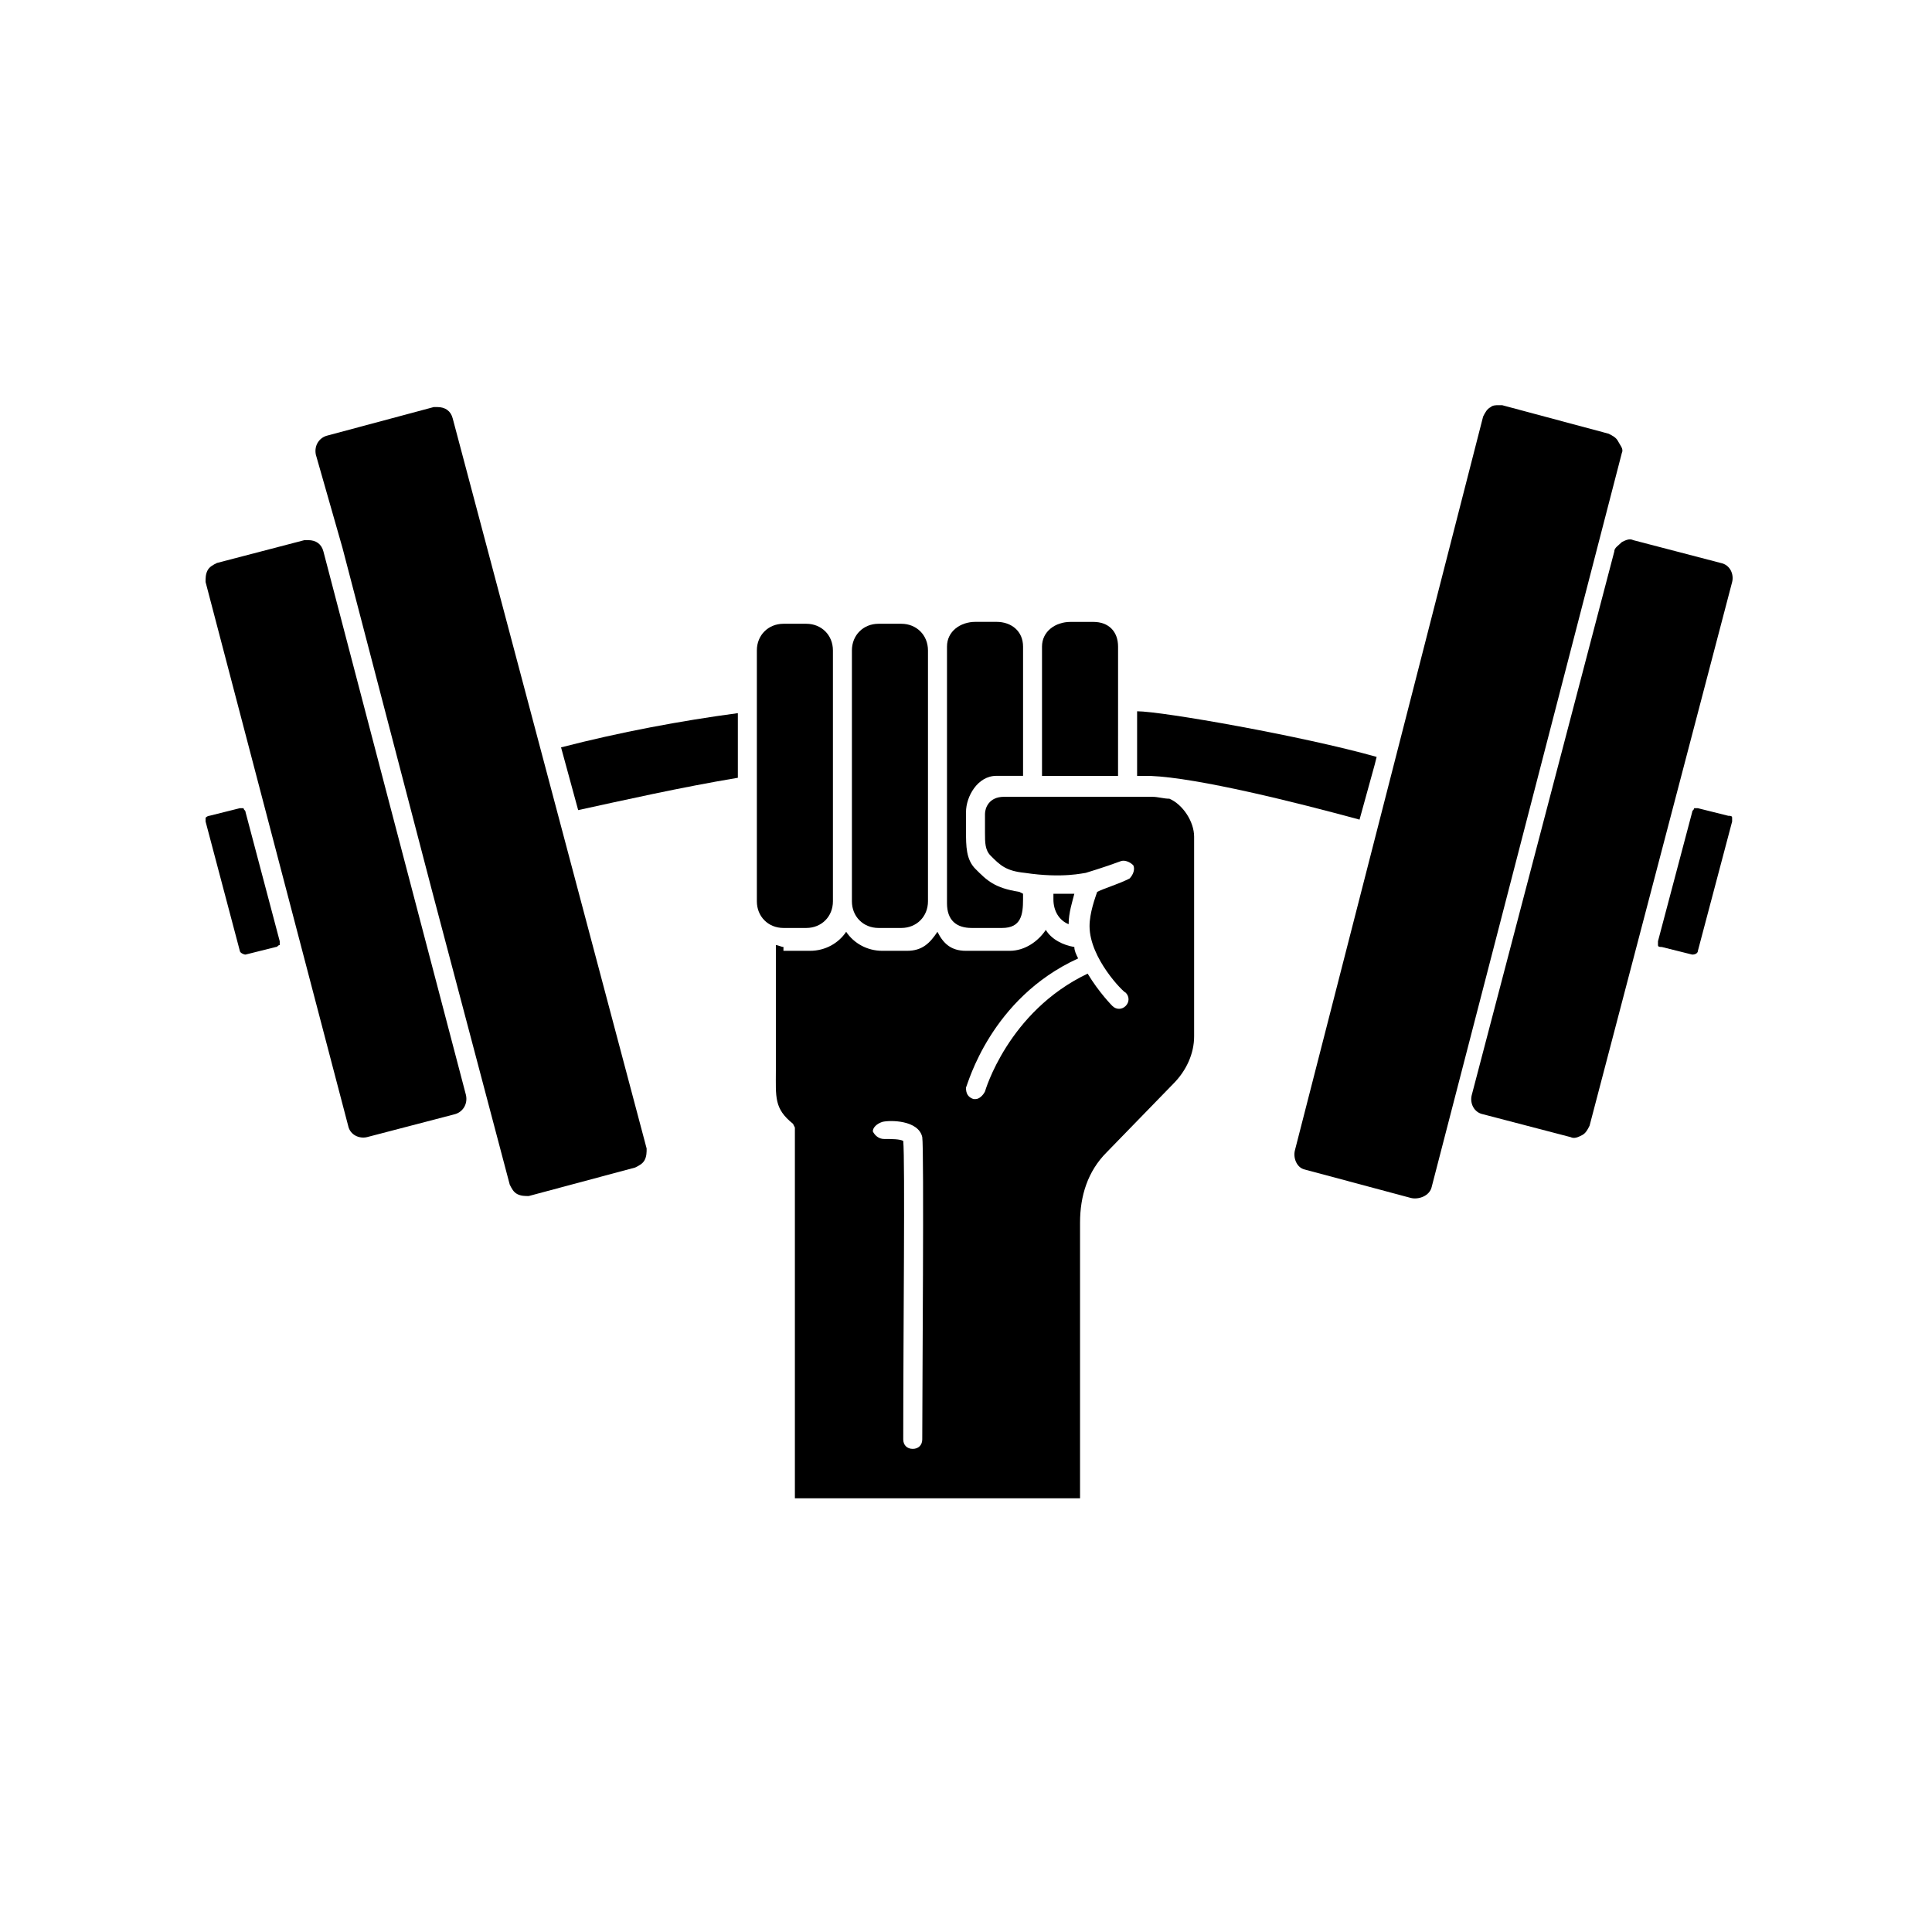
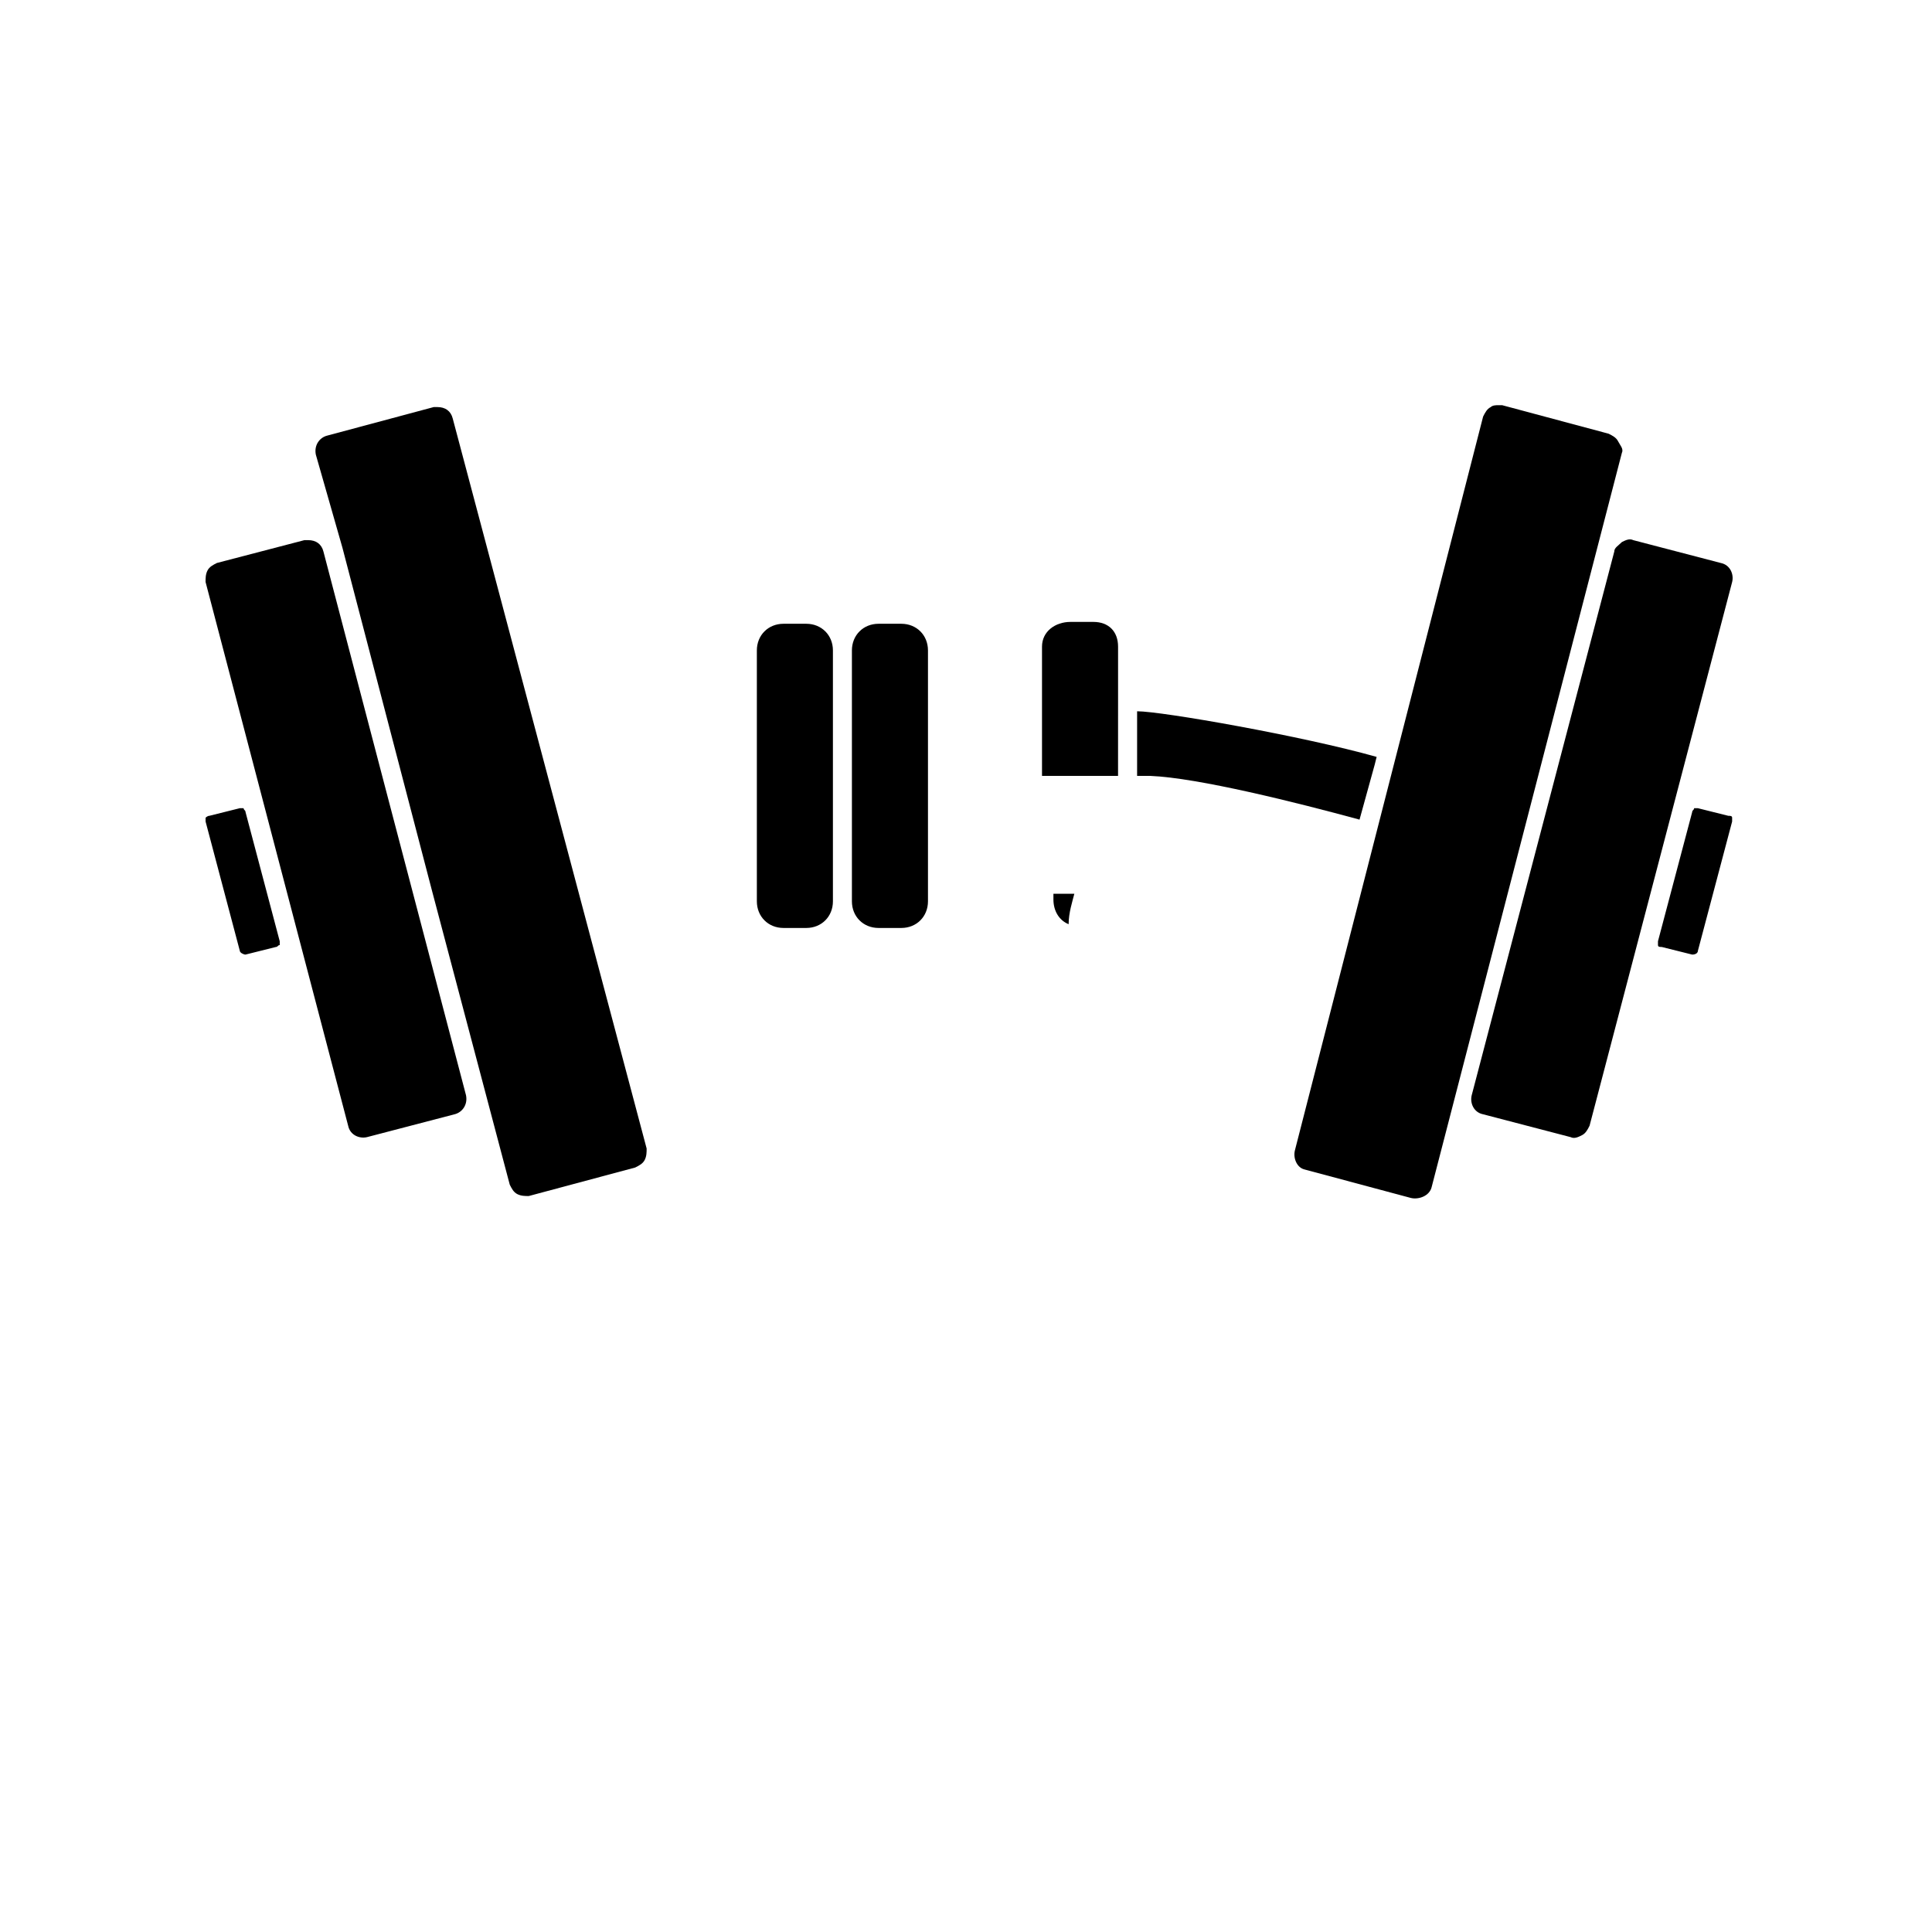
<svg xmlns="http://www.w3.org/2000/svg" fill="#000000" width="800px" height="800px" version="1.1" viewBox="144 144 512 512">
  <g>
-     <path d="m351.63 394.96c-0.504 0-1.512-0.504-2.016-0.504v33.25c0 7.055-0.504 10.078 4.535 14.105l0.504 1.008v98.246h75.57v-73.051c0-7.055 2.016-13.602 7.055-18.641l17.633-18.137c3.527-3.527 5.543-8.062 5.543-12.594v-52.898c0-4.031-3.023-8.566-6.551-10.078-1.512 0-3.023-0.504-4.535-0.504h-39.297c-4.031 0-5.039 3.023-5.039 4.535v5.039c0 2.519 0 4.535 1.512 6.047 2.519 2.519 4.031 4.031 9.07 4.535 10.078 1.512 15.617 0 16.121 0 0 0 5.039-1.512 9.07-3.023 1.008-0.504 2.519 0 3.527 1.008 0.504 1.008 0 2.519-1.008 3.527-3.023 1.512-6.551 2.519-8.566 3.527-0.504 1.512-2.016 5.543-2.016 9.07 0 8.566 9.07 17.633 9.574 17.633 1.008 1.008 1.008 2.519 0 3.527-1.008 1.008-2.519 1.008-3.527 0 0 0-3.527-3.527-6.551-8.566-21.16 10.078-27.207 31.234-27.207 31.234-0.504 1.008-1.512 2.016-2.519 2.016h-0.504c-1.512-0.504-2.016-1.512-2.016-3.023 0.504-1.008 6.551-23.68 29.727-34.258-0.504-1.008-1.008-2.016-1.008-3.023-3.023-0.504-6.047-2.016-7.559-4.535-2.016 3.023-5.543 5.543-9.574 5.543h-11.586c-4.031 0-6.047-2.016-7.559-5.039-2.016 3.023-4.031 5.039-8.062 5.039h-6.551c-4.031 0-7.559-2.016-9.574-5.039-2.016 3.023-5.543 5.039-9.574 5.039h-7.055zm26.199 46.352c2.016-0.504 9.574-0.504 10.578 4.031 0.504 3.023 0 67.008 0 80.105 0 1.512-1.008 2.519-2.519 2.519s-2.519-1.008-2.519-2.519c0-29.223 0.504-73.555 0-79.098-1.008-0.504-3.023-0.504-5.039-0.504-1.512 0-2.519-1.008-3.023-2.016 0.004-1.008 1.012-2.016 2.523-2.519z" />
-     <path d="m401.51 389.92h8.062c5.039 0 5.543-3.527 5.543-7.559v-1.512l-1.008-0.504c-6.551-1.008-8.566-3.023-11.586-6.047-2.519-2.519-2.519-6.047-2.519-10.078v-5.039c0-4.031 3.023-9.574 8.062-9.574h7.055v-34.258c0-4.031-3.023-6.551-7.055-6.551h-5.543c-4.031 0-7.559 2.519-7.559 6.551v68.016c-0.004 4.539 2.516 6.555 6.547 6.555z" />
    <path d="m376.82 389.92h6.047c4.031 0 7.055-3.023 7.055-7.055v-66.504c0-4.031-3.023-7.055-7.055-7.055h-6.047c-4.031 0-7.055 3.023-7.055 7.055v66.504c0 4.031 3.023 7.055 7.055 7.055z" />
    <path d="m351.63 389.92h6.047c4.031 0 7.055-3.023 7.055-7.055v-66.504c0-4.031-3.023-7.055-7.055-7.055h-6.047c-4.031 0-7.055 3.023-7.055 7.055v66.504c0 4.031 3.023 7.055 7.055 7.055z" />
-     <path d="m339.54 350.12v-17.129c-15.113 2.016-31.234 5.039-46.855 9.07l4.535 16.625c11.586-2.519 27.203-6.047 42.32-8.566z" />
    <path d="m440.3 330.98v-2.519-13.098c0-4.031-2.519-6.551-6.551-6.551h-6.047c-4.031 0-7.559 2.519-7.559 6.551v34.258h20.152z" />
    <path d="m428.71 380.86h-5.543v1.512c0 3.023 1.512 5.543 4.031 6.551 0-3.027 1.008-6.051 1.512-8.062z" />
    <path d="m241.3 445.34 23.176-6.047c2.016-0.504 3.527-2.519 3.023-5.039l-21.16-80.609-16.625-63.48c-0.504-2.016-2.016-3.023-4.031-3.023h-1.008l-23.176 6.047c-1.008 0.504-2.016 1.008-2.519 2.016-0.504 1.008-0.504 2.016-0.504 3.023l37.785 144.09c0.508 2.519 3.027 3.527 5.039 3.023z" />
    <path d="m234.75 289.16 23.68 90.688 20.656 78.09c0.504 1.008 1.008 2.016 2.016 2.519 1.008 0.504 2.016 0.504 3.023 0.504l28.215-7.559c1.008-0.504 2.016-1.008 2.519-2.016 0.504-1.008 0.504-2.016 0.504-3.023l-51.387-193.46c-0.504-2.016-2.016-3.023-4.031-3.023h-1.008l-28.215 7.559c-2.016 0.504-3.527 2.519-3.023 5.039z" />
    <path d="m592.45 359.19-9.07 34.258v1.008c0 0.504 0.504 0.504 1.008 0.504l8.062 2.016c1.008 0 1.512-0.504 1.512-1.008l9.07-34.258v-1.008c0-0.504-0.504-0.504-1.008-0.504l-8.062-2.016h-0.504-0.504c0 0.504-0.504 0.504-0.504 1.008z" />
    <path d="m489.68 453.91 28.215 7.559c2.016 0.504 5.039-0.504 5.543-3.023l50.383-194.47c0.504-1.008-0.504-2.016-1.008-3.023-0.504-1.008-1.512-1.512-2.519-2.016l-28.215-7.559h-1.008c-0.504 0-1.512 0-2.016 0.504-1.008 0.504-1.512 1.512-2.016 2.519l-49.879 194.47c-0.504 2.016 0.504 4.535 2.519 5.039z" />
    <path d="m571.8 290.17-37.785 144.09c-0.504 2.016 0.504 4.535 3.023 5.039l23.176 6.047c1.008 0.504 2.016 0 3.023-0.504s1.512-1.512 2.016-2.519l37.785-144.09c0.504-2.016-0.504-4.535-3.023-5.039l-23.176-6.047c-1.008-0.504-2.016 0-3.023 0.504-1.008 1.008-2.016 1.512-2.016 2.519z" />
    <path d="m198.48 360.7v1.008l9.07 34.258c0 0.504 1.008 1.008 1.512 1.008l8.062-2.016c0.504 0 0.504-0.504 1.008-0.504v-1.008l-9.07-34.258c0-0.504-0.504-0.504-0.504-1.008h-0.504-0.504l-8.062 2.016c-0.508 0-1.008 0.504-1.008 0.504z" />
    <path d="m504.29 361.21 4.031-14.609 0.504-2.016c-19.648-5.543-56.93-12.09-63.48-12.09v17.129h3.527c12.598 0.5 38.793 7.051 55.418 11.586z" />
  </g>
</svg>